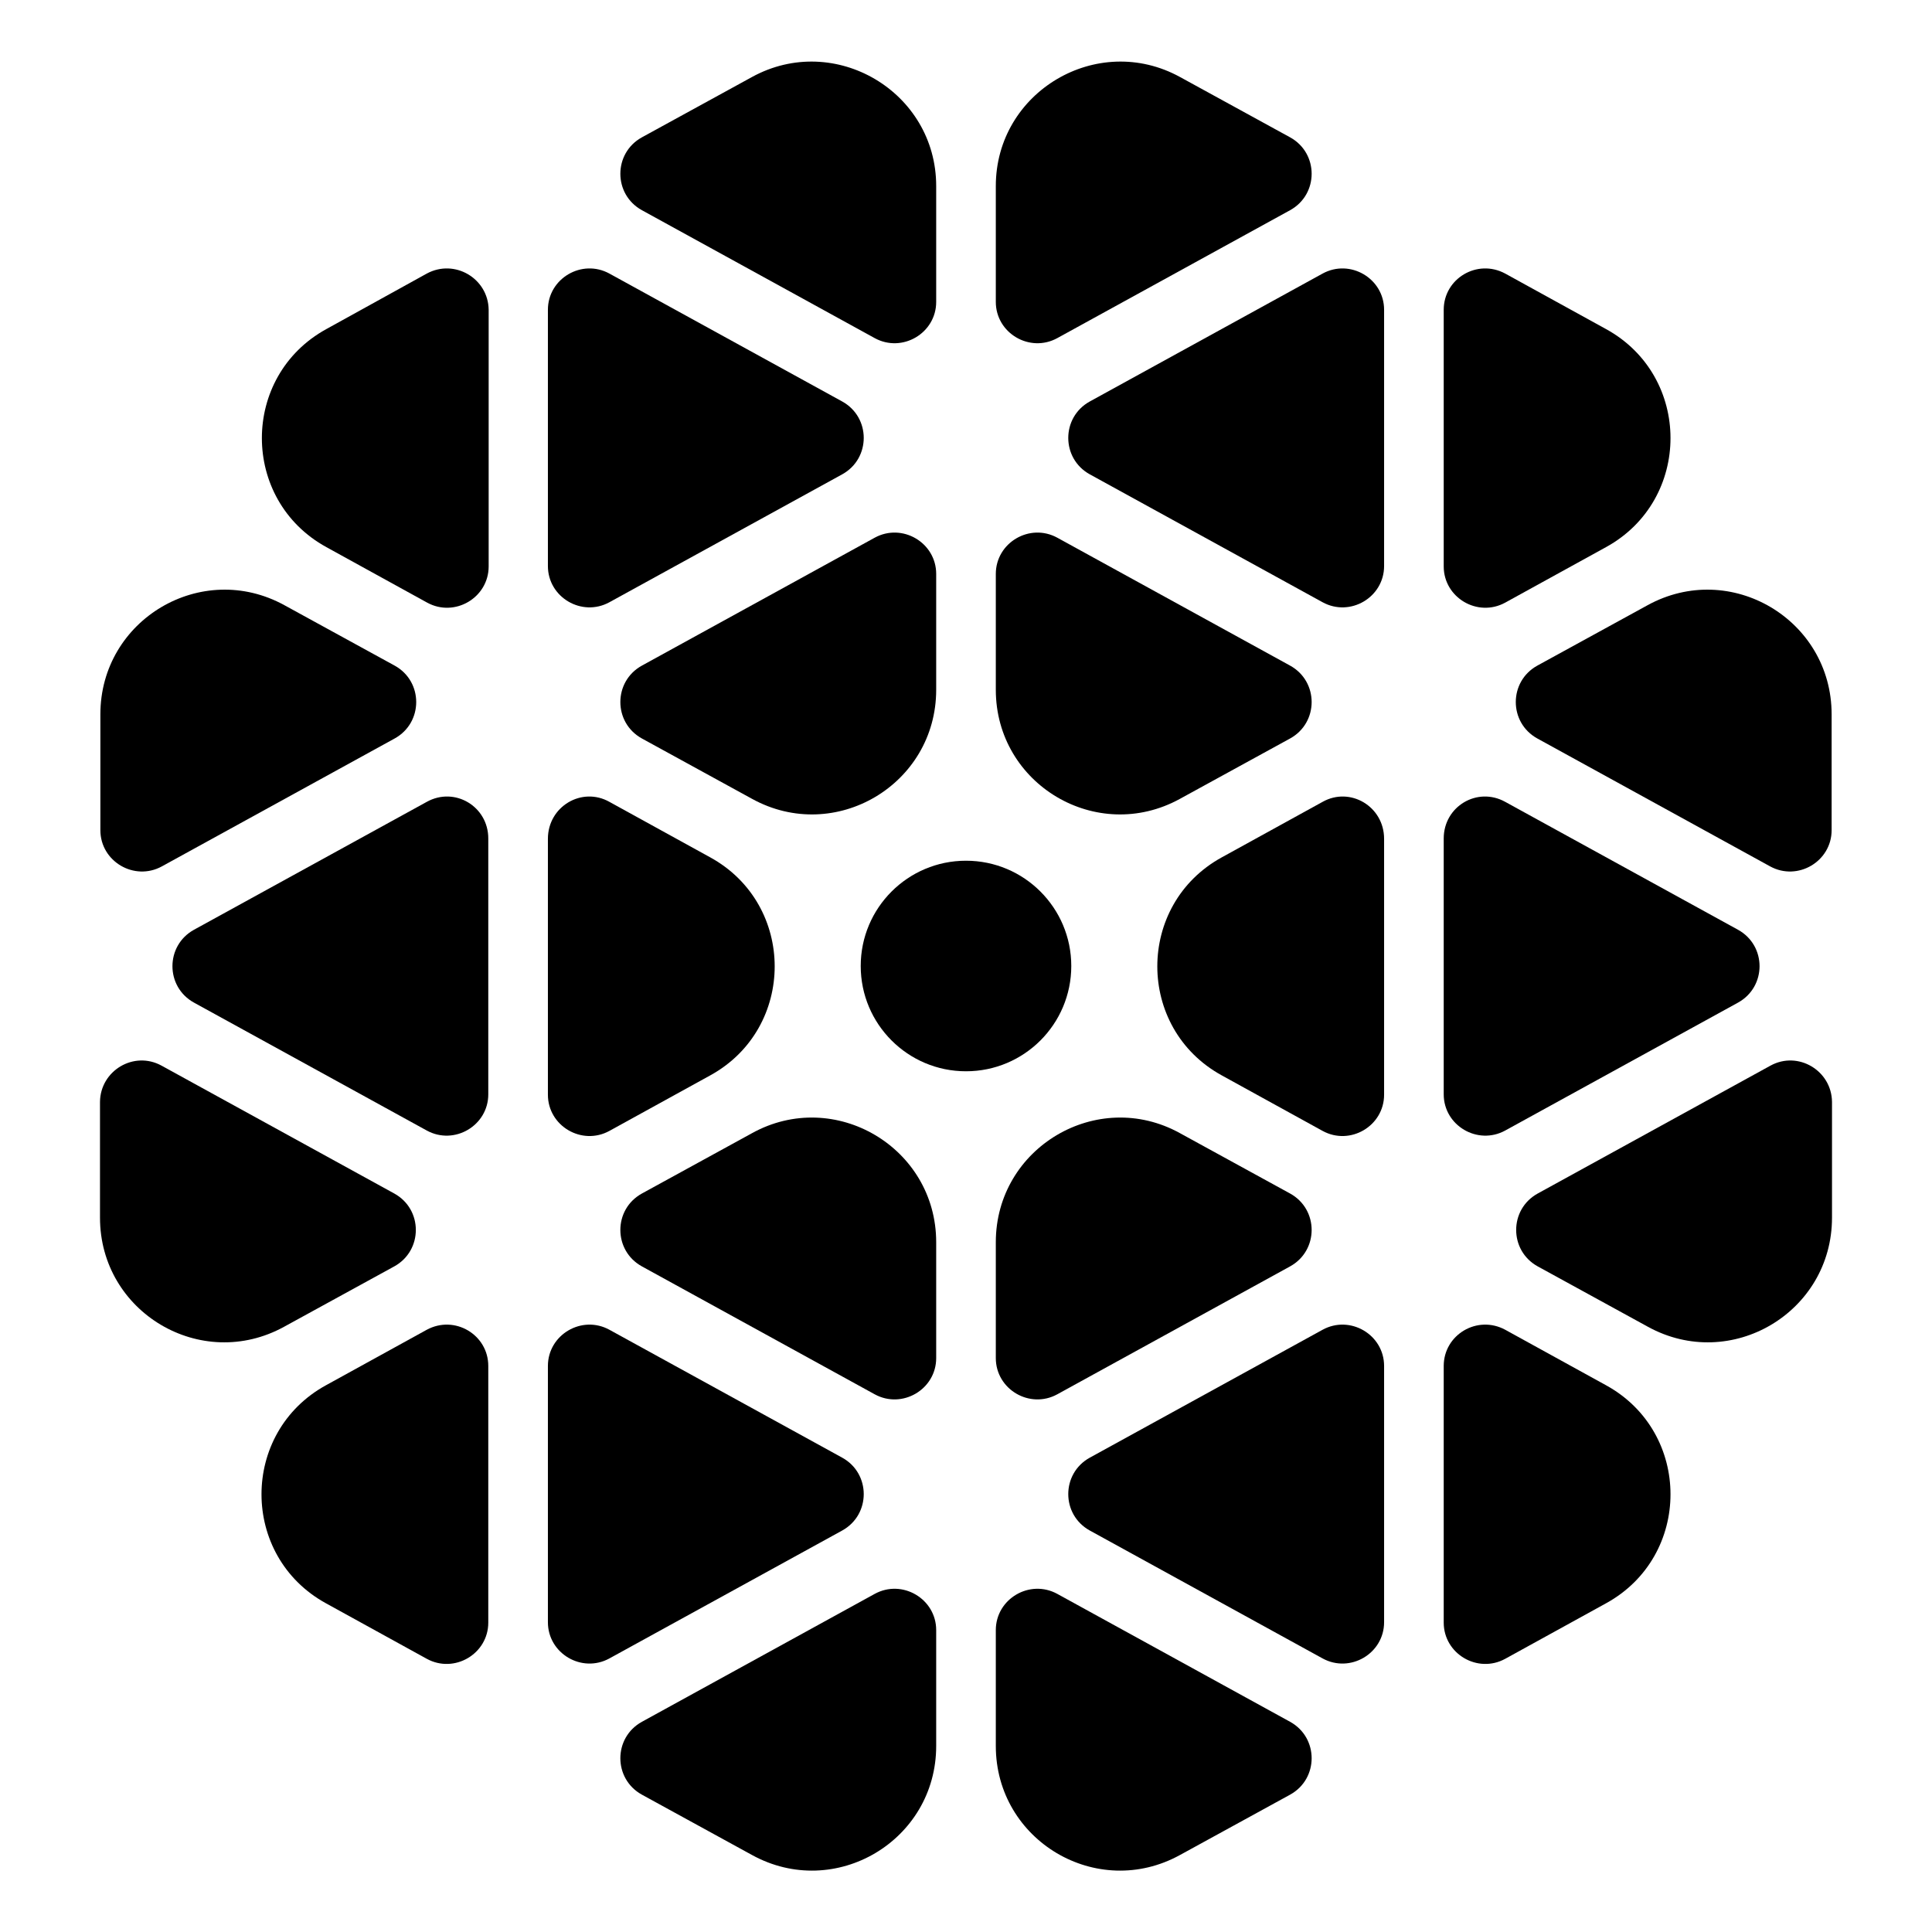
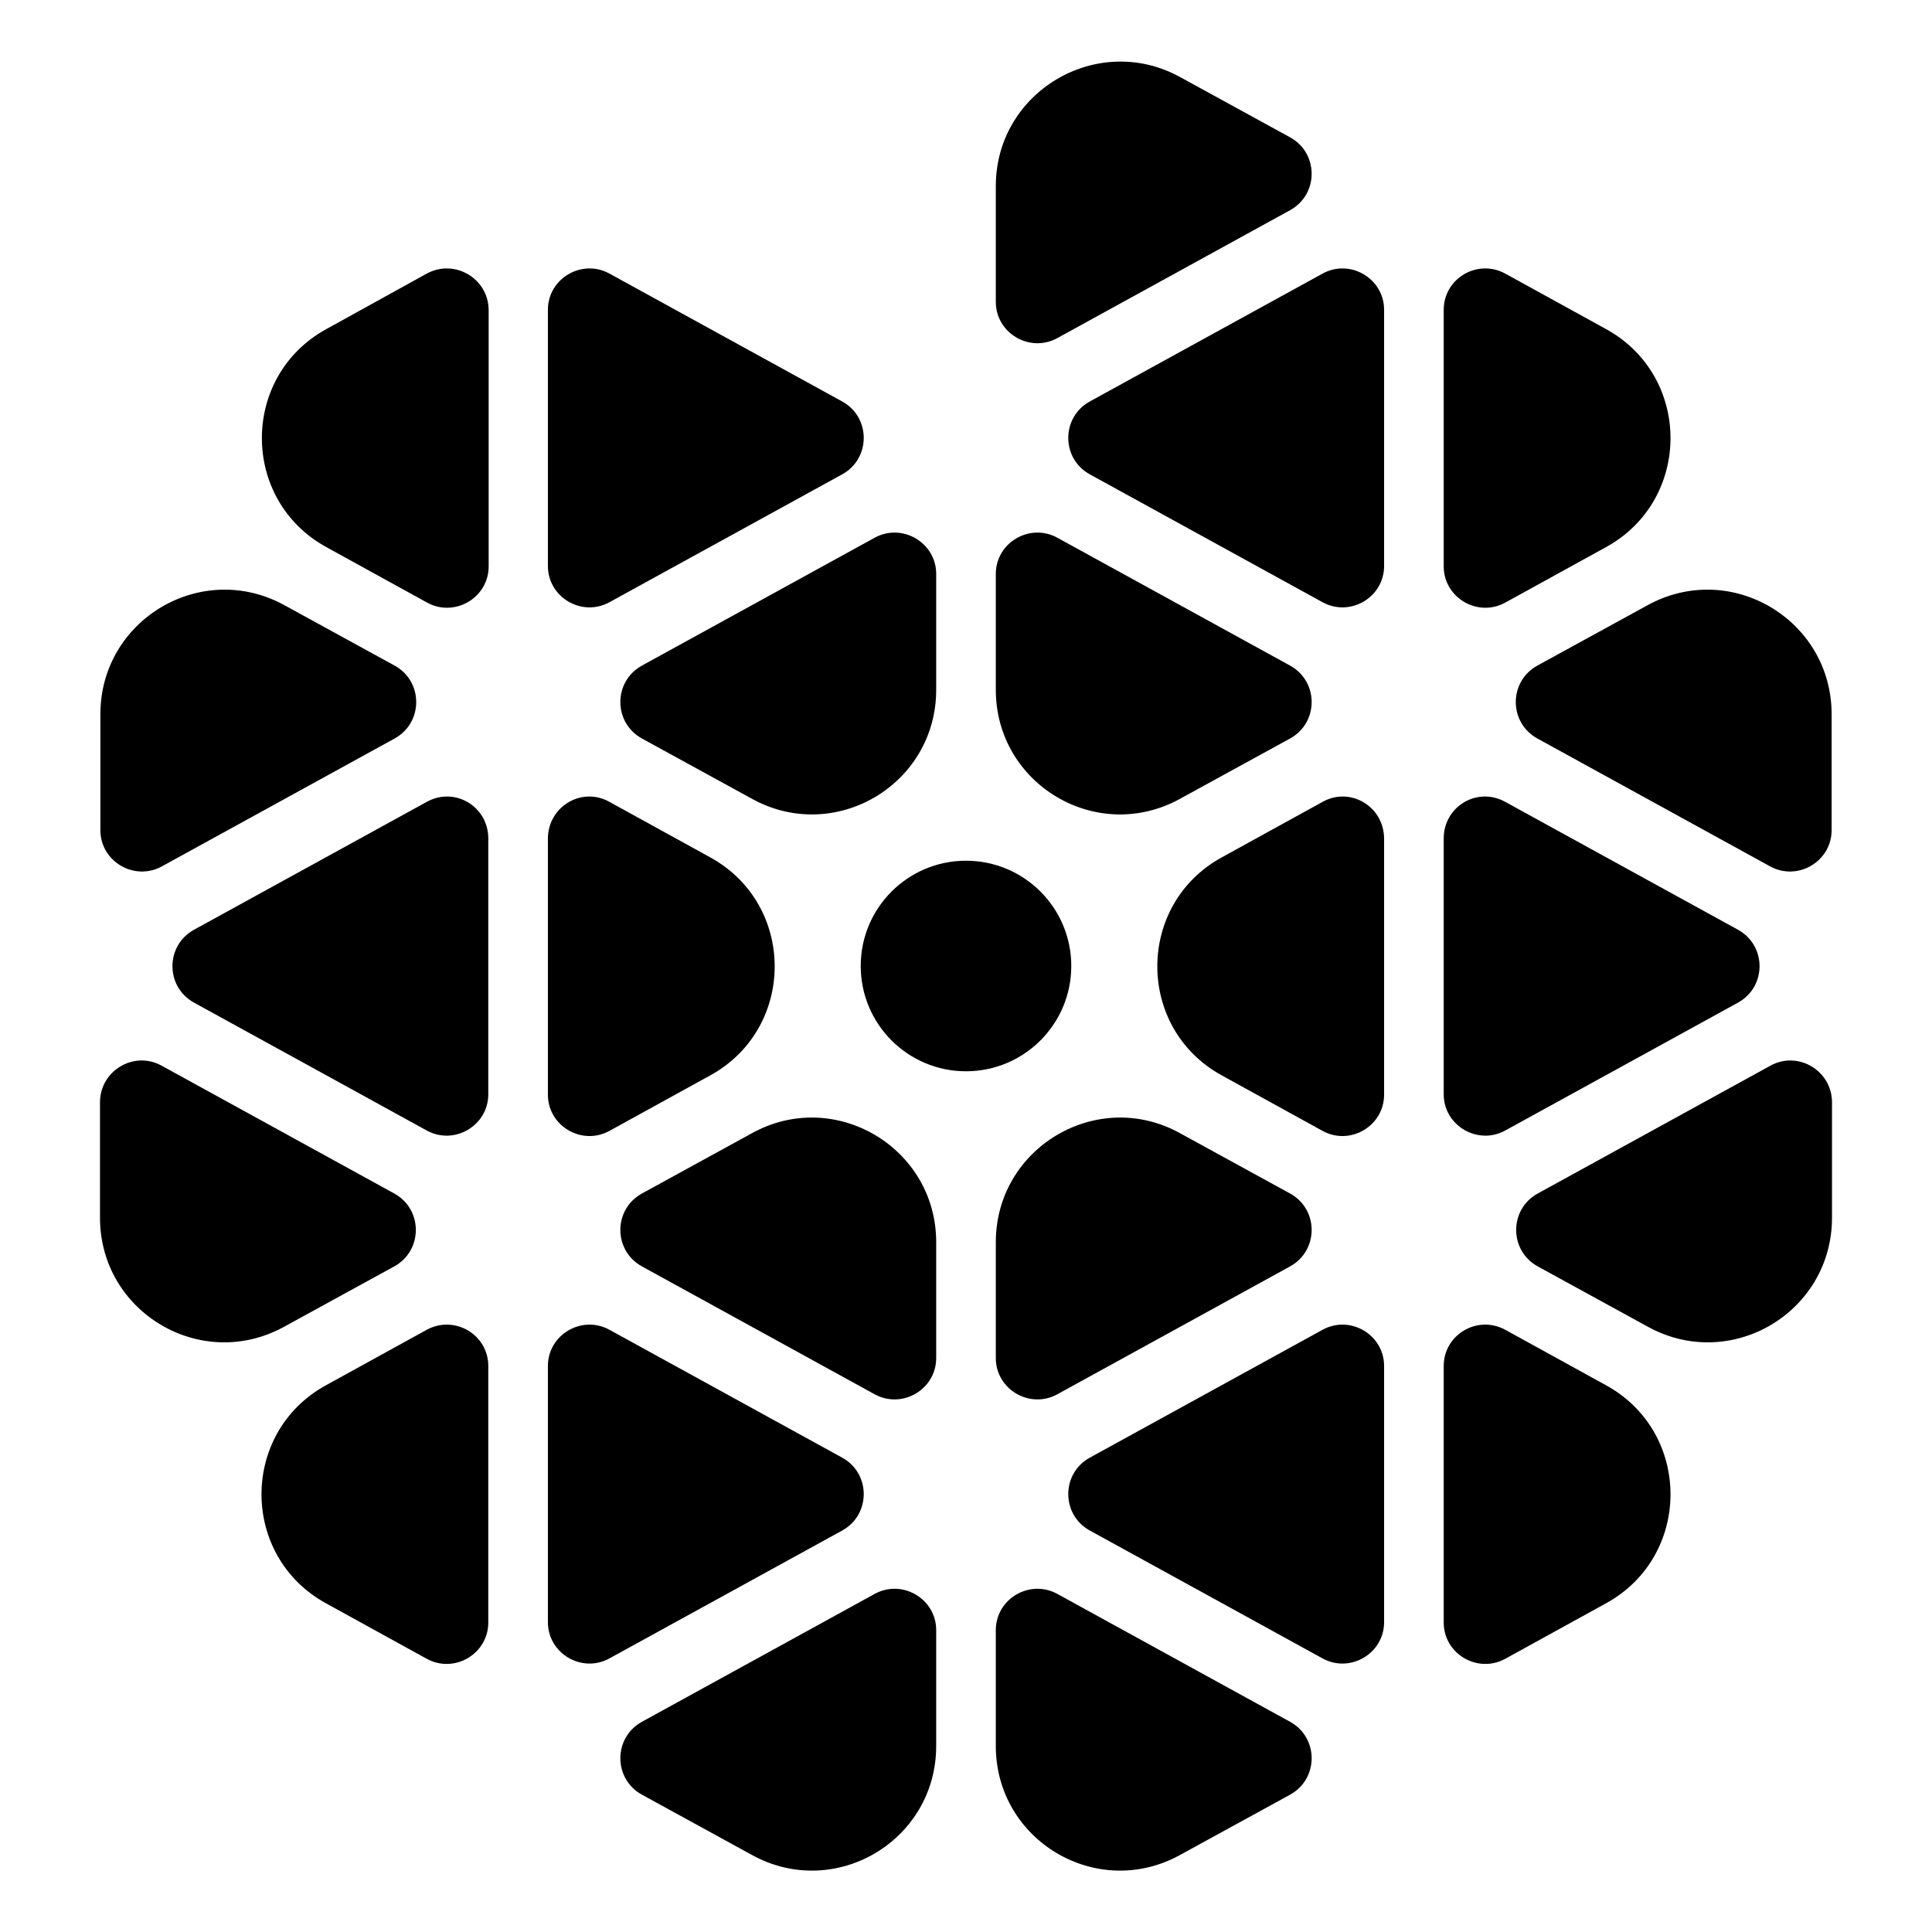
<svg xmlns="http://www.w3.org/2000/svg" id="Layer_1" x="0px" y="0px" viewBox="0 0 512 512" style="enable-background:new 0 0 512 512;" xml:space="preserve">
  <style type="text/css">	.st0{fill:#6397D0;}	.st1{fill:#E6494B;}	.st2{fill:#EC6B76;}	.st3{fill:#B7B3D9;}	.st4{fill:#A47FB0;}</style>
  <g>
    <g>
      <circle cx="256" cy="256" r="27.9" />
      <path d="M398.9,72.5l26.7,14.7c22.8,12.5,22.8,45.3,0,57.8l-26.7,14.7c-7.3,4-16.3-1.3-16.3-9.6V82.1   C382.6,73.8,391.5,68.5,398.9,72.5z" />
      <path d="M398.9,212.5l61.7,33.9c7.6,4.2,7.6,15.1,0,19.3l-61.7,33.9c-7.3,4-16.3-1.3-16.3-9.6v-67.8   C382.6,213.7,391.5,208.4,398.9,212.5z" />
      <path d="M398.9,352.4l26.7,14.7c22.8,12.5,22.8,45.3,0,57.8l-26.7,14.7c-7.3,4-16.3-1.3-16.3-9.6V362   C382.6,353.7,391.5,348.4,398.9,352.4z" />
      <path d="M436.6,160.4l-29.2,16c-7.6,4.2-7.6,15.1,0,19.3l61.7,33.9c7.3,4,16.3-1.3,16.3-9.6v-30.7   C485.4,164.2,458.6,148.3,436.6,160.4z" />
      <path d="M469.2,282.4l-61.7,33.9c-7.6,4.2-7.6,15.1,0,19.3l29.2,16c22,12.1,48.8-3.8,48.8-28.9v-30.7   C485.4,283.7,476.5,278.4,469.2,282.4z" />
      <path d="M350.5,72.5l-61.7,33.9c-7.6,4.2-7.6,15.1,0,19.3l61.7,33.9c7.3,4,16.3-1.3,16.3-9.6V82.1   C366.8,73.8,357.8,68.5,350.5,72.5z" />
      <path d="M350.5,212.5l-26.7,14.7c-22.8,12.5-22.8,45.3,0,57.8l26.7,14.7c7.3,4,16.3-1.3,16.3-9.6v-67.8   C366.8,213.7,357.8,208.4,350.5,212.5z" />
      <path d="M350.5,352.4l-61.7,33.9c-7.6,4.2-7.6,15.1,0,19.3l61.7,33.9c7.3,4,16.3-1.3,16.3-9.6V362   C366.8,353.7,357.8,348.4,350.5,352.4z" />
      <path d="M312.7,20.4l29.2,16c7.6,4.2,7.6,15.1,0,19.3l-61.7,33.9c-7.3,4-16.3-1.3-16.3-9.6V49.3C263.9,24.3,290.8,8.4,312.7,20.4z   " />
      <path d="M280.2,142.5l61.7,33.9c7.6,4.2,7.6,15.1,0,19.3l-29.2,16c-22,12.1-48.8-3.8-48.8-28.9v-30.7   C263.9,143.8,272.9,138.5,280.2,142.5z" />
      <path d="M312.7,300.3l29.2,16c7.6,4.2,7.6,15.1,0,19.3l-61.7,33.9c-7.3,4-16.3-1.3-16.3-9.6v-30.7   C263.9,304.1,290.8,288.2,312.7,300.3z" />
      <path d="M280.2,422.4l61.7,33.9c7.6,4.2,7.6,15.1,0,19.3l-29.2,16c-22,12.1-48.8-3.8-48.8-28.9V432   C263.9,423.7,272.9,418.4,280.2,422.4z" />
      <path d="M161.5,72.5l61.7,33.9c7.6,4.2,7.6,15.1,0,19.3l-61.7,33.9c-7.3,4-16.3-1.3-16.3-9.6V82.1   C145.2,73.8,154.2,68.5,161.5,72.5z" />
      <path d="M161.5,212.5l26.7,14.7c22.8,12.5,22.8,45.3,0,57.8l-26.7,14.7c-7.3,4-16.3-1.3-16.3-9.6v-67.8   C145.2,213.7,154.2,208.4,161.5,212.5z" />
      <path d="M161.5,352.4l61.7,33.9c7.6,4.2,7.6,15.1,0,19.3l-61.7,33.9c-7.3,4-16.3-1.3-16.3-9.6V362   C145.2,353.7,154.2,348.4,161.5,352.4z" />
-       <path d="M199.3,20.4l-29.2,16c-7.6,4.2-7.6,15.1,0,19.3l61.7,33.9c7.3,4,16.3-1.3,16.3-9.6V49.3C248.1,24.3,221.2,8.4,199.3,20.4z   " />
      <path d="M231.8,142.5l-61.7,33.9c-7.6,4.2-7.6,15.1,0,19.3l29.2,16c22,12.1,48.8-3.8,48.8-28.9v-30.7   C248.1,143.8,239.1,138.5,231.8,142.5z" />
      <path d="M199.3,300.3l-29.2,16c-7.6,4.2-7.6,15.1,0,19.3l61.7,33.9c7.3,4,16.3-1.3,16.3-9.6v-30.7   C248.1,304.1,221.2,288.2,199.3,300.3z" />
      <path d="M231.8,422.4l-61.7,33.9c-7.6,4.2-7.6,15.1,0,19.3l29.2,16c22,12.1,48.8-3.8,48.8-28.9V432   C248.1,423.7,239.1,418.4,231.8,422.4z" />
      <path d="M113.1,72.5L86.5,87.2c-22.8,12.5-22.8,45.3,0,57.8l26.7,14.7c7.3,4,16.3-1.3,16.3-9.6V82.1   C129.4,73.8,120.5,68.5,113.1,72.5z" />
      <path d="M113.1,212.5l-61.7,33.9c-7.6,4.2-7.6,15.1,0,19.3l61.7,33.9c7.3,4,16.3-1.3,16.3-9.6v-67.8   C129.4,213.7,120.5,208.4,113.1,212.5z" />
      <path d="M113.1,352.4l-26.7,14.7c-22.8,12.5-22.8,45.3,0,57.8l26.7,14.7c7.3,4,16.3-1.3,16.3-9.6V362   C129.4,353.7,120.5,348.4,113.1,352.4z" />
      <path d="M75.4,160.4l29.2,16c7.6,4.2,7.6,15.1,0,19.3l-61.7,33.9c-7.3,4-16.3-1.3-16.3-9.6v-30.7   C26.6,164.2,53.4,148.3,75.4,160.4z" />
      <path d="M42.8,282.4l61.7,33.9c7.6,4.2,7.6,15.1,0,19.3l-29.2,16c-22,12.1-48.8-3.8-48.8-28.9v-30.7   C26.6,283.7,35.5,278.4,42.8,282.4z" />
    </g>
  </g>
</svg>